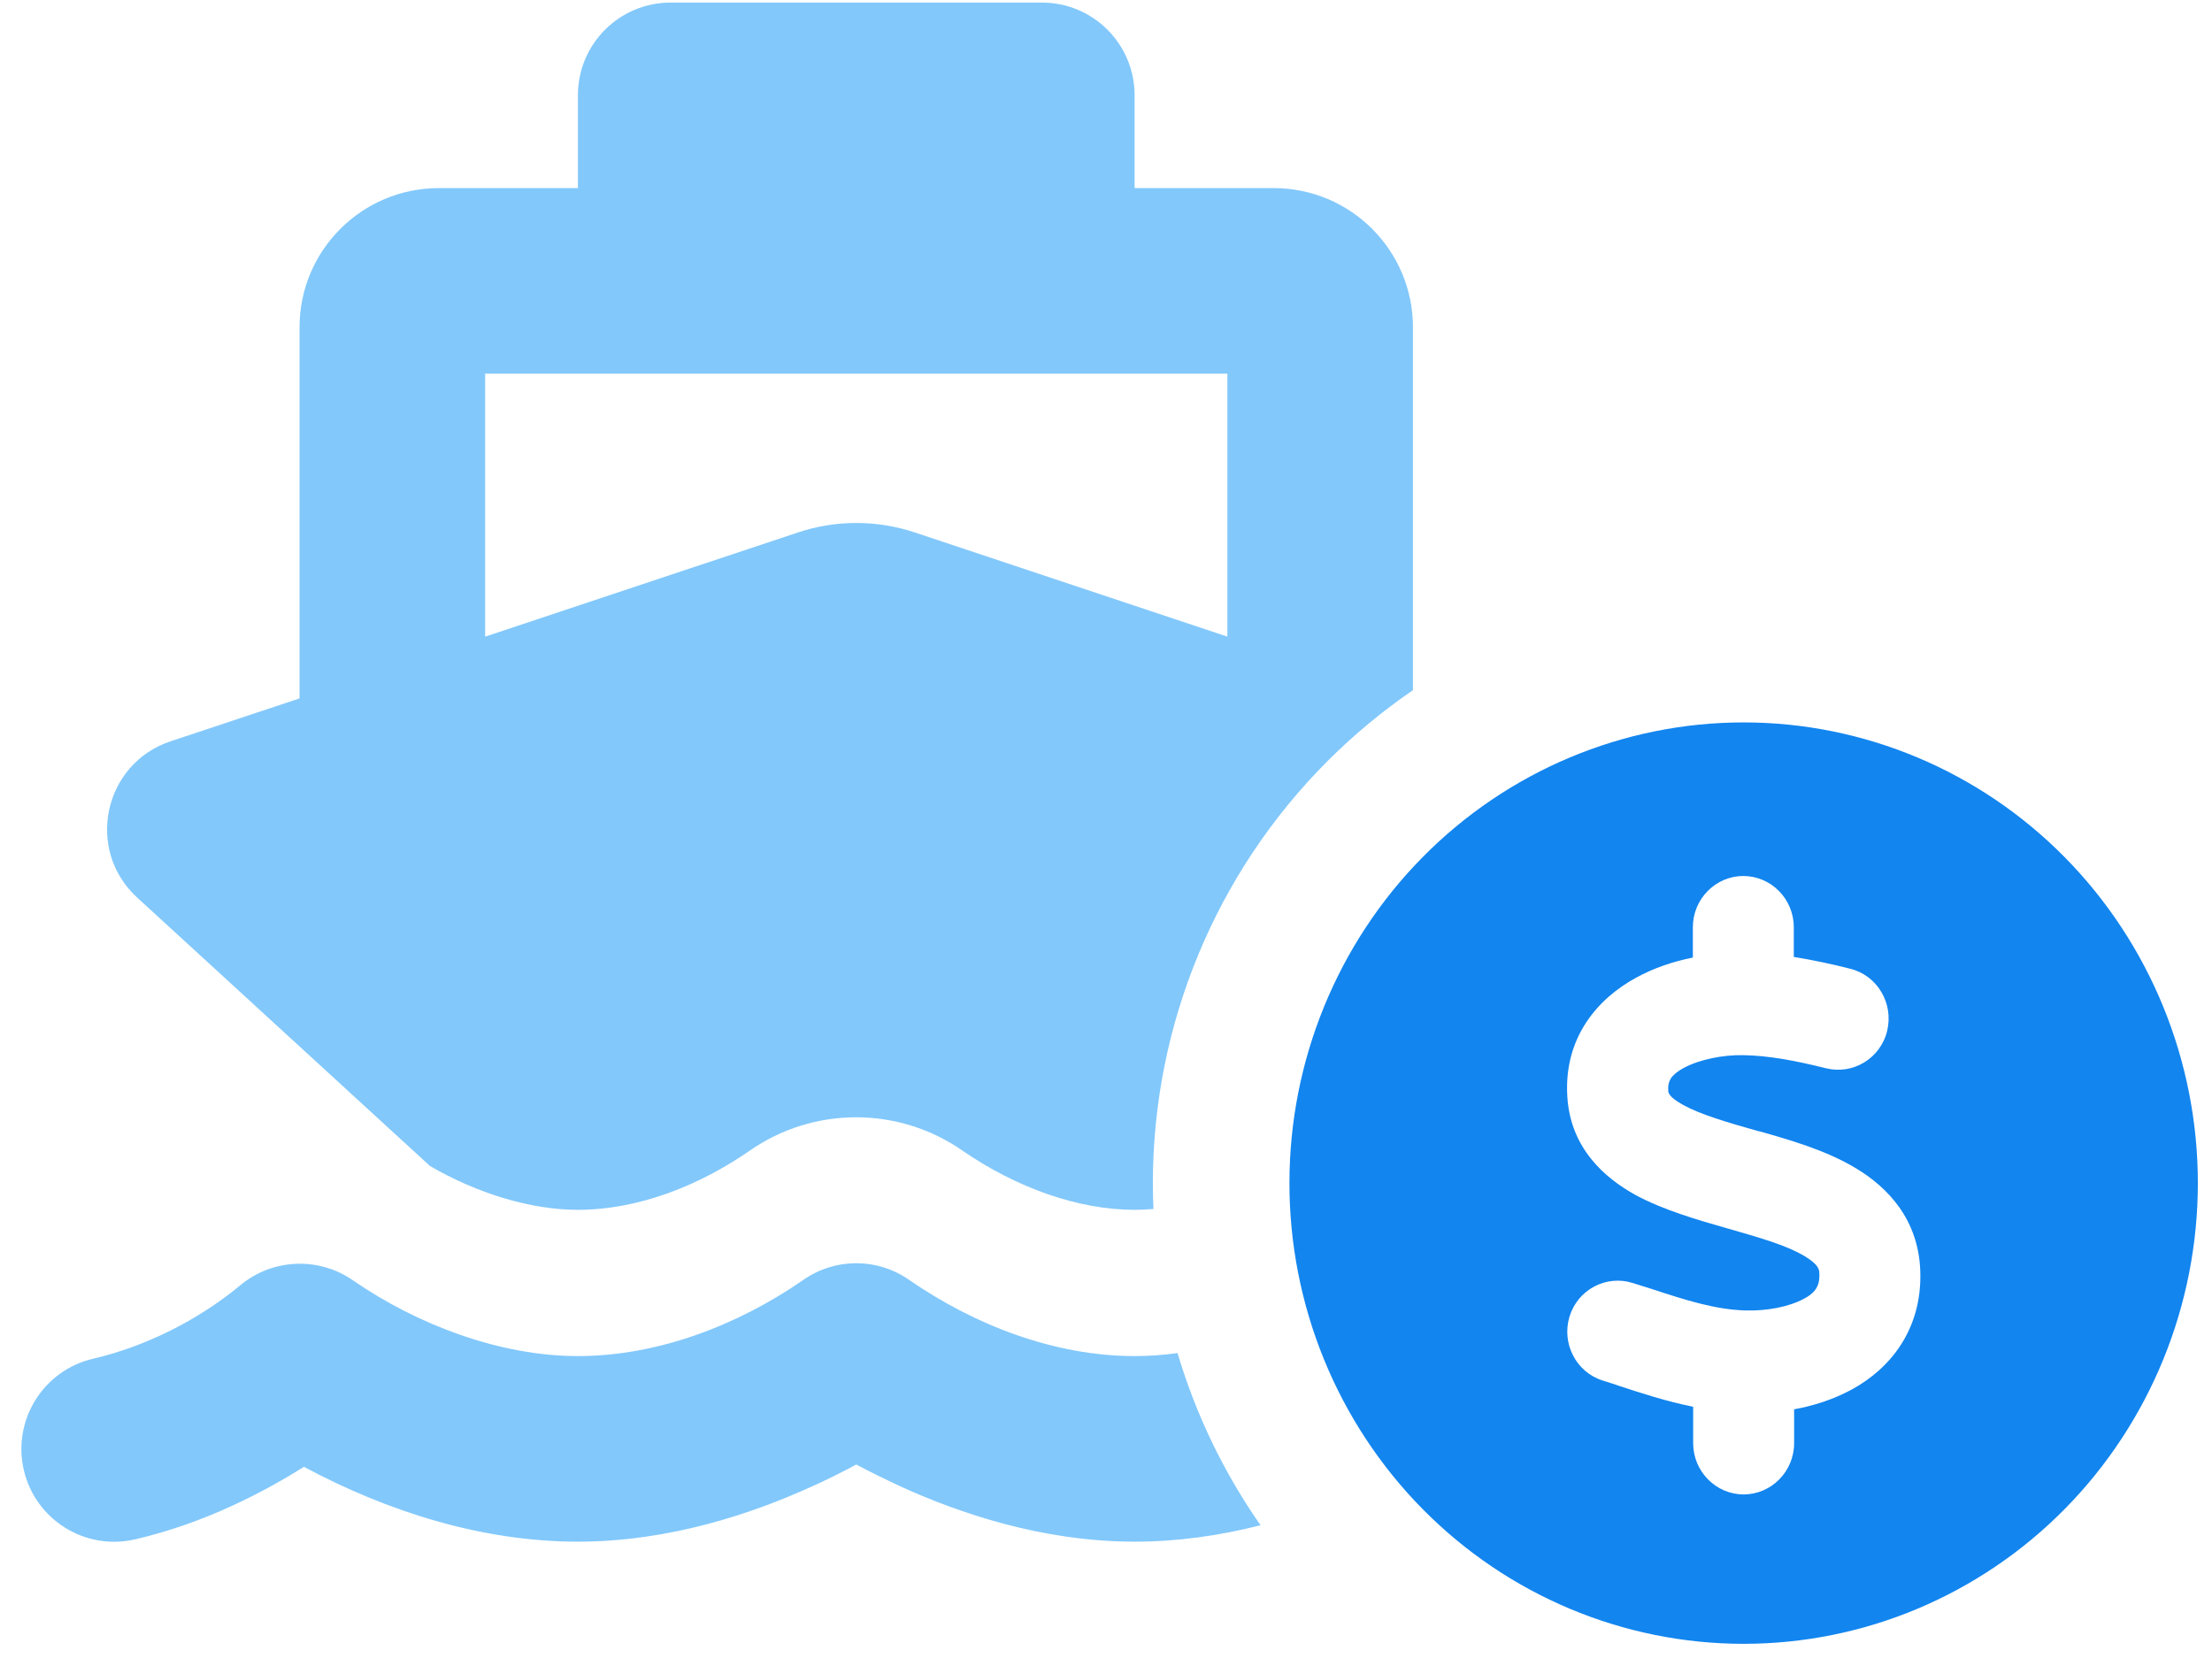
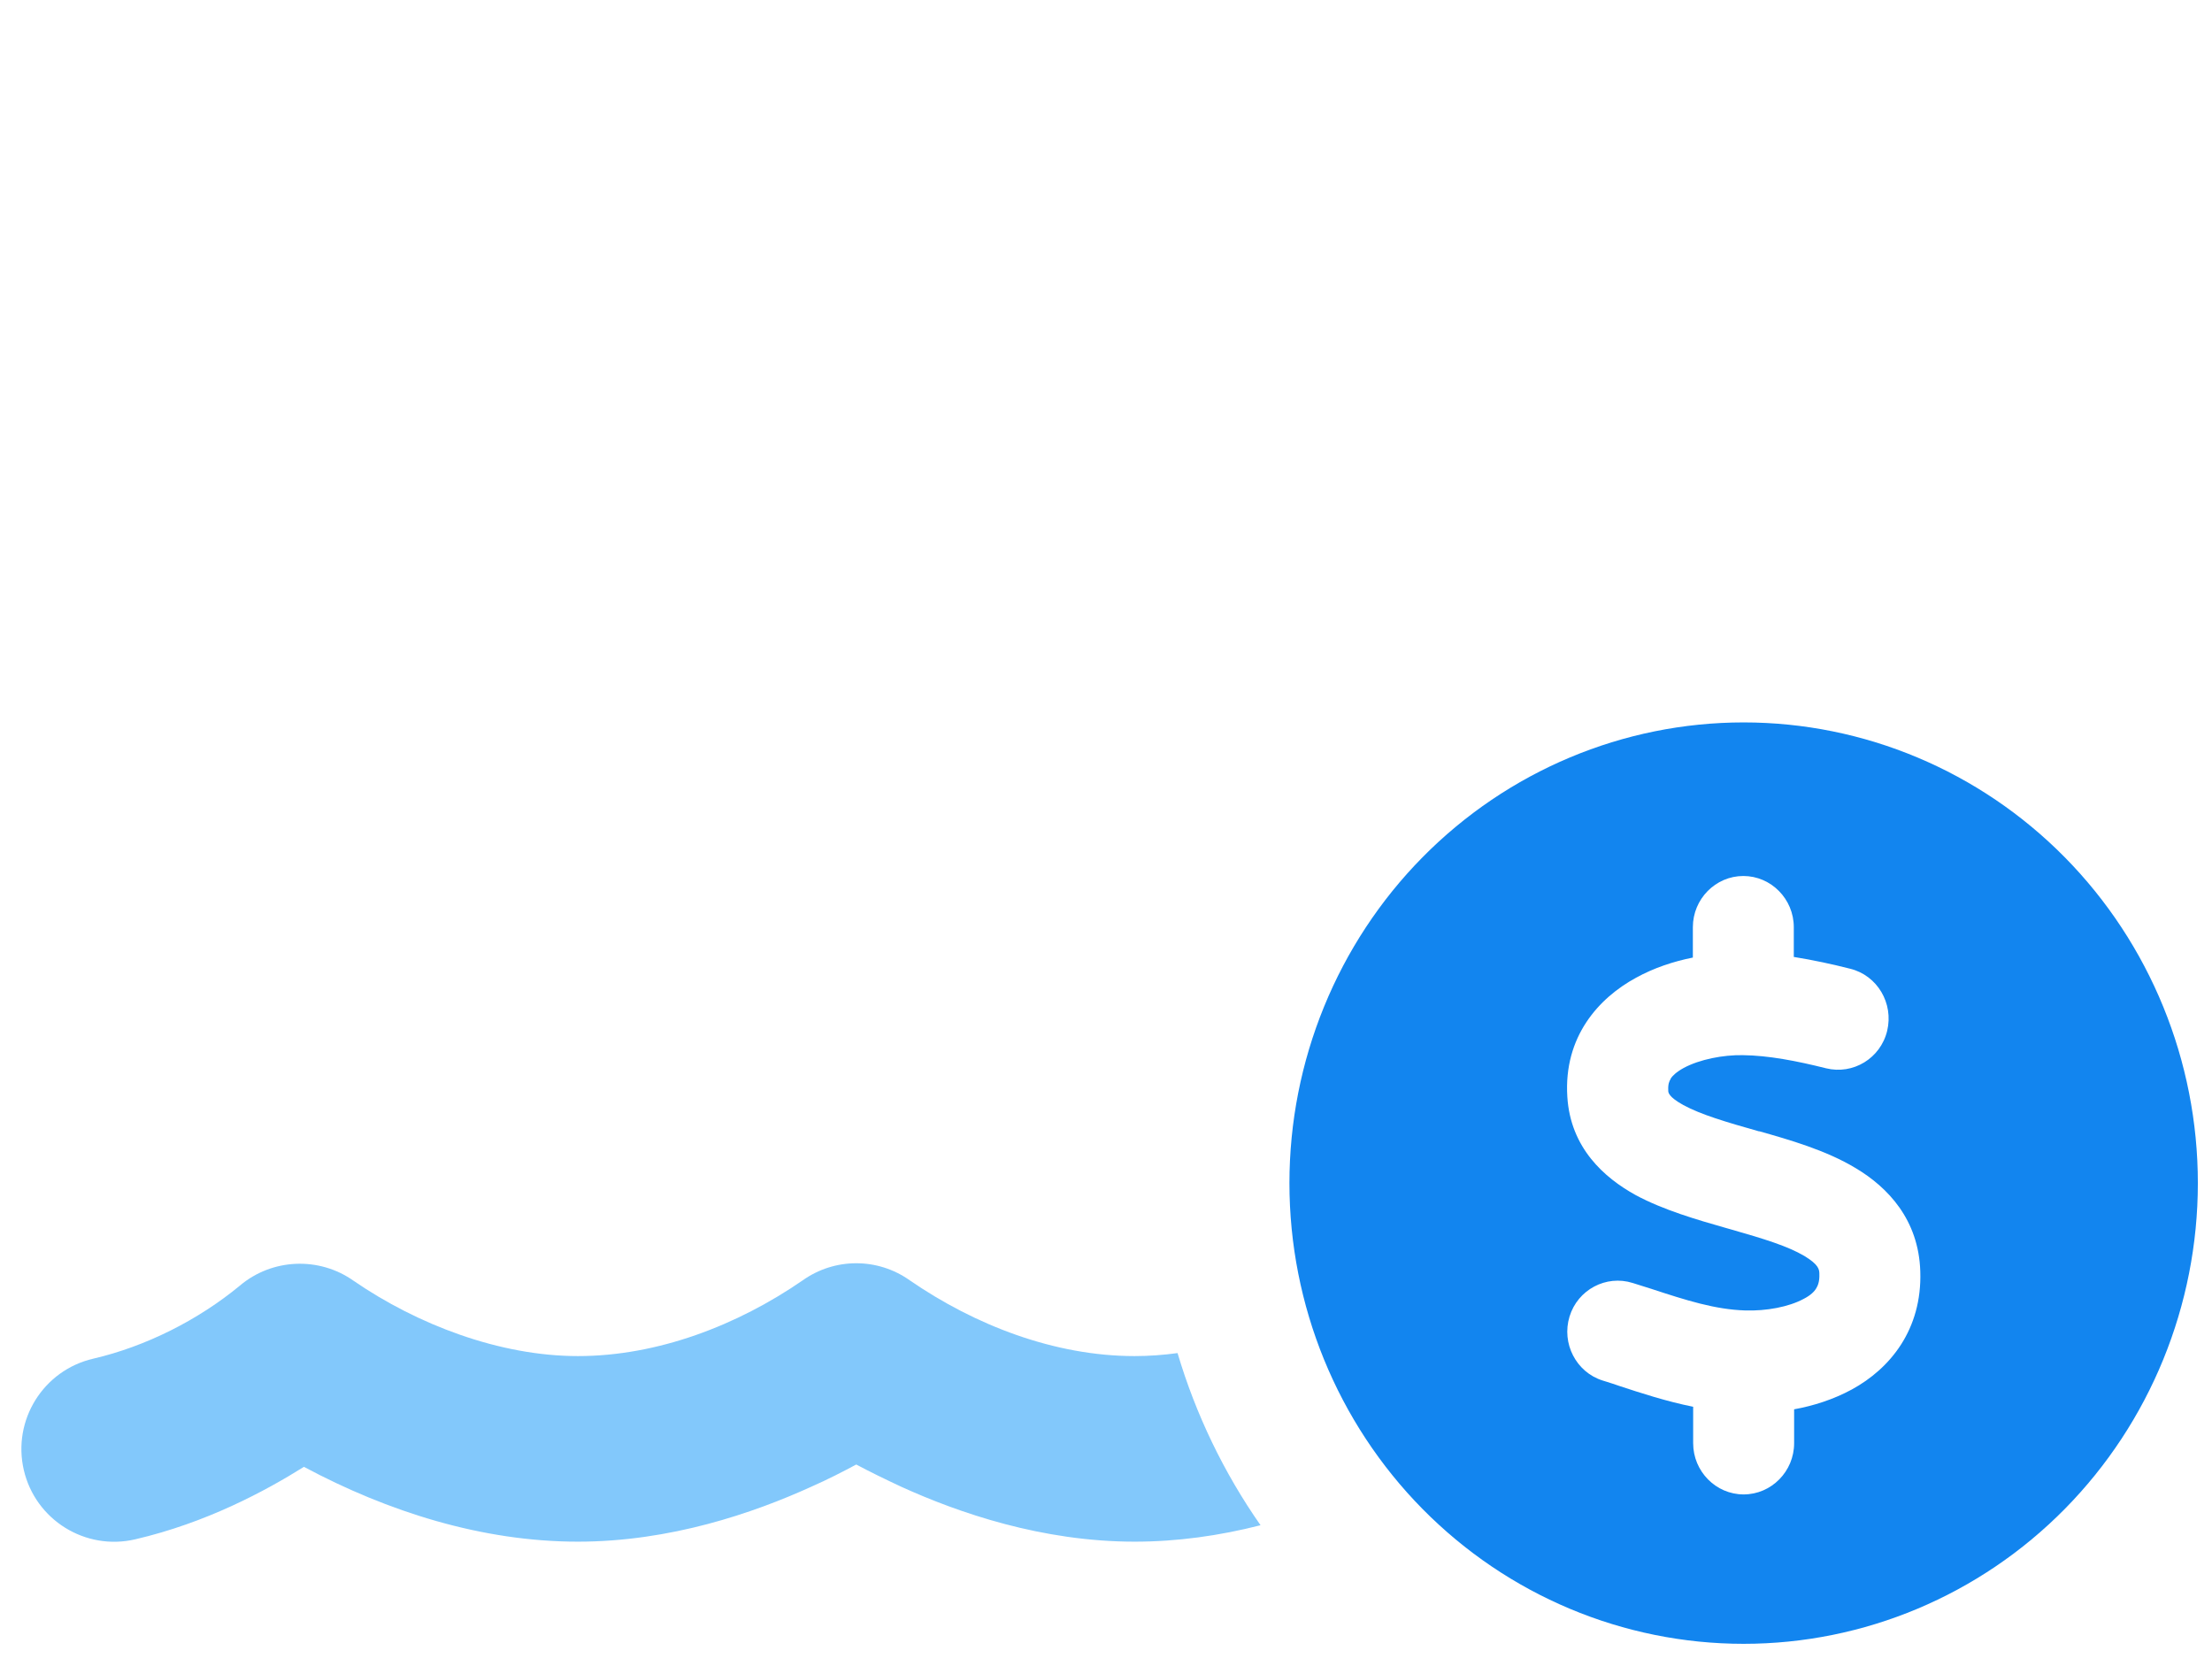
<svg xmlns="http://www.w3.org/2000/svg" width="81" height="61" viewBox="0 0 81 61" fill="none">
  <path fill-rule="evenodd" clip-rule="evenodd" d="M47.217 43.326C47.217 38.852 48.969 34.56 52.088 31.396C55.208 28.233 59.438 26.455 63.849 26.455C68.261 26.455 72.491 28.233 75.611 31.396C78.73 34.56 80.482 38.852 80.482 43.326C80.482 47.801 78.73 52.092 75.611 55.256C72.491 58.42 68.261 60.197 63.849 60.197C59.438 60.197 55.208 58.42 52.088 55.256C48.969 52.092 47.217 47.801 47.217 43.326ZM61.655 39.108C61.378 39.261 61.239 39.401 61.17 39.507H61.181C61.124 39.589 61.077 39.706 61.089 39.928V39.94C61.089 39.999 61.089 40.163 61.643 40.468C62.29 40.819 63.203 41.088 64.404 41.428H64.427C65.501 41.733 66.864 42.119 67.95 42.776C69.128 43.478 70.26 44.662 70.318 46.56C70.387 48.692 69.209 50.121 67.811 50.883C67.141 51.246 66.414 51.48 65.698 51.609V52.851C65.698 53.882 64.866 54.726 63.849 54.726C62.833 54.726 62.001 53.882 62.001 52.851V51.516C61.016 51.318 60.098 51.017 59.283 50.749L59.264 50.742C59.114 50.689 58.964 50.642 58.819 50.596C58.774 50.583 58.73 50.569 58.686 50.555C57.716 50.25 57.173 49.196 57.474 48.212C57.774 47.228 58.813 46.677 59.784 46.982C60.015 47.052 60.234 47.122 60.454 47.193C61.77 47.626 62.81 47.954 63.907 47.989C64.681 48.013 65.501 47.86 66.044 47.567C66.298 47.438 66.437 47.298 66.506 47.181C66.564 47.087 66.633 46.935 66.622 46.654C66.622 46.489 66.599 46.314 66.079 45.997C65.467 45.634 64.589 45.365 63.399 45.025L63.191 44.966C62.163 44.673 60.904 44.31 59.888 43.76C58.744 43.127 57.508 42.037 57.393 40.163C57.254 37.96 58.548 36.543 59.911 35.804C60.569 35.441 61.285 35.207 61.99 35.066V33.953C61.99 32.922 62.822 32.079 63.838 32.079C64.854 32.079 65.686 32.922 65.686 33.953V35.043C66.414 35.16 67.107 35.312 67.754 35.476C68.747 35.722 69.347 36.742 69.105 37.749C68.862 38.757 67.858 39.366 66.864 39.12C65.79 38.851 64.762 38.651 63.815 38.64C63.099 38.628 62.244 38.792 61.655 39.108Z" fill="#1285EF" />
  <path d="M43.12 49.55C43.787 51.796 44.812 53.926 46.159 55.854C44.651 56.24 43.105 56.456 41.547 56.456C38.16 56.456 35.113 55.404 33.011 54.449C32.395 54.162 31.832 53.886 31.355 53.631C30.877 53.886 30.325 54.173 29.698 54.449C27.596 55.404 24.549 56.456 21.162 56.456C17.658 56.456 14.208 55.362 11.129 53.716C9.706 54.608 7.551 55.766 4.949 56.371C3.123 56.795 1.297 55.659 0.872 53.833C0.448 52.007 1.584 50.181 3.41 49.756C5.332 49.31 7.253 48.344 8.782 47.081C9.961 46.083 11.681 46.008 12.944 46.9C15.291 48.514 18.306 49.66 21.162 49.66C24.082 49.66 27.002 48.535 29.39 46.889C30.569 46.051 32.14 46.051 33.319 46.889C35.708 48.535 38.628 49.66 41.547 49.66C42.068 49.66 42.594 49.622 43.12 49.55Z" fill="#82C8FB" />
-   <path fill-rule="evenodd" clip-rule="evenodd" d="M24.56 0.094C22.68 0.094 21.162 1.612 21.162 3.491V6.889H16.066C13.252 6.889 10.969 9.172 10.969 11.985V25.576L6.245 27.147C3.792 27.964 3.112 31.118 5.024 32.87L15.747 42.701C17.467 43.699 19.431 44.304 21.151 44.304C23.402 44.304 25.621 43.402 27.437 42.149C29.783 40.504 32.916 40.504 35.262 42.149C37.215 43.487 39.466 44.304 41.547 44.304C41.773 44.304 42.004 44.294 42.237 44.274C42.223 43.959 42.216 43.643 42.216 43.327C42.216 37.526 44.52 31.963 48.622 27.861C49.586 26.897 50.631 26.033 51.74 25.274V11.985C51.74 9.172 49.457 6.889 46.644 6.889H41.547V3.491C41.547 1.612 40.029 0.094 38.15 0.094H24.56ZM29.21 19.502L17.765 23.314V13.684H44.945V23.314L33.51 19.502C32.108 19.035 30.601 19.035 29.21 19.502Z" fill="#82C8FB" />
</svg>